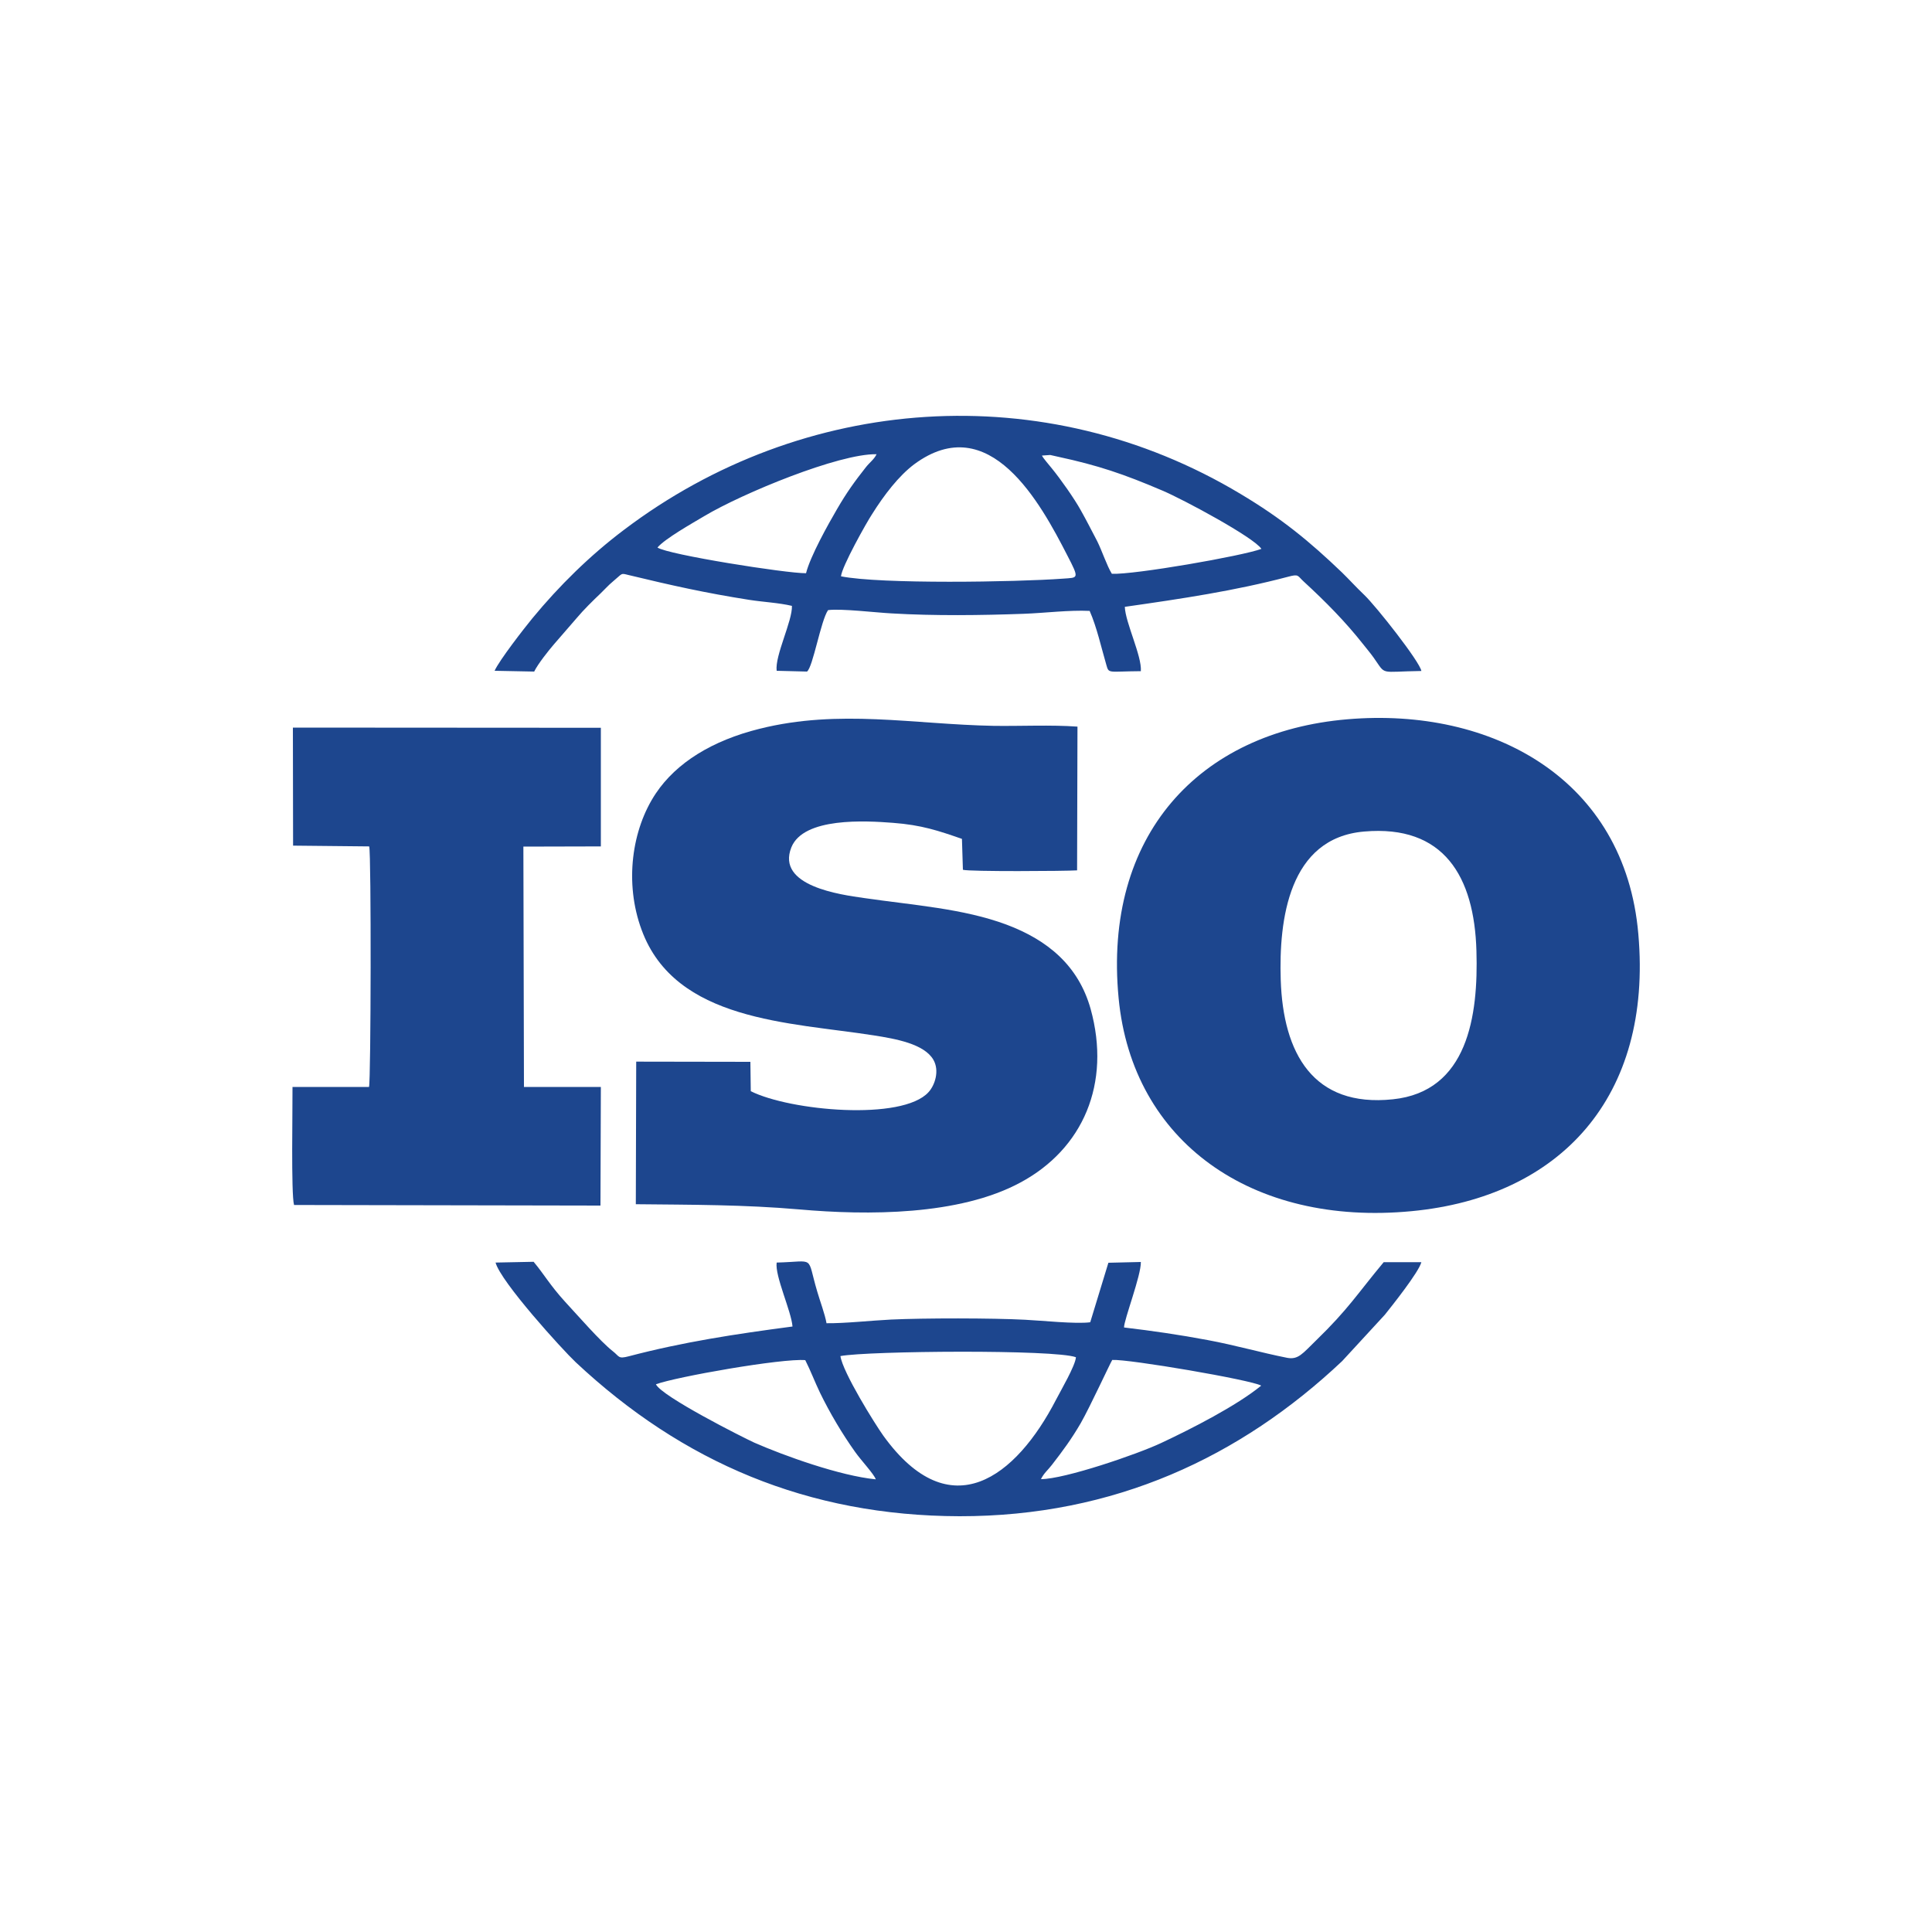
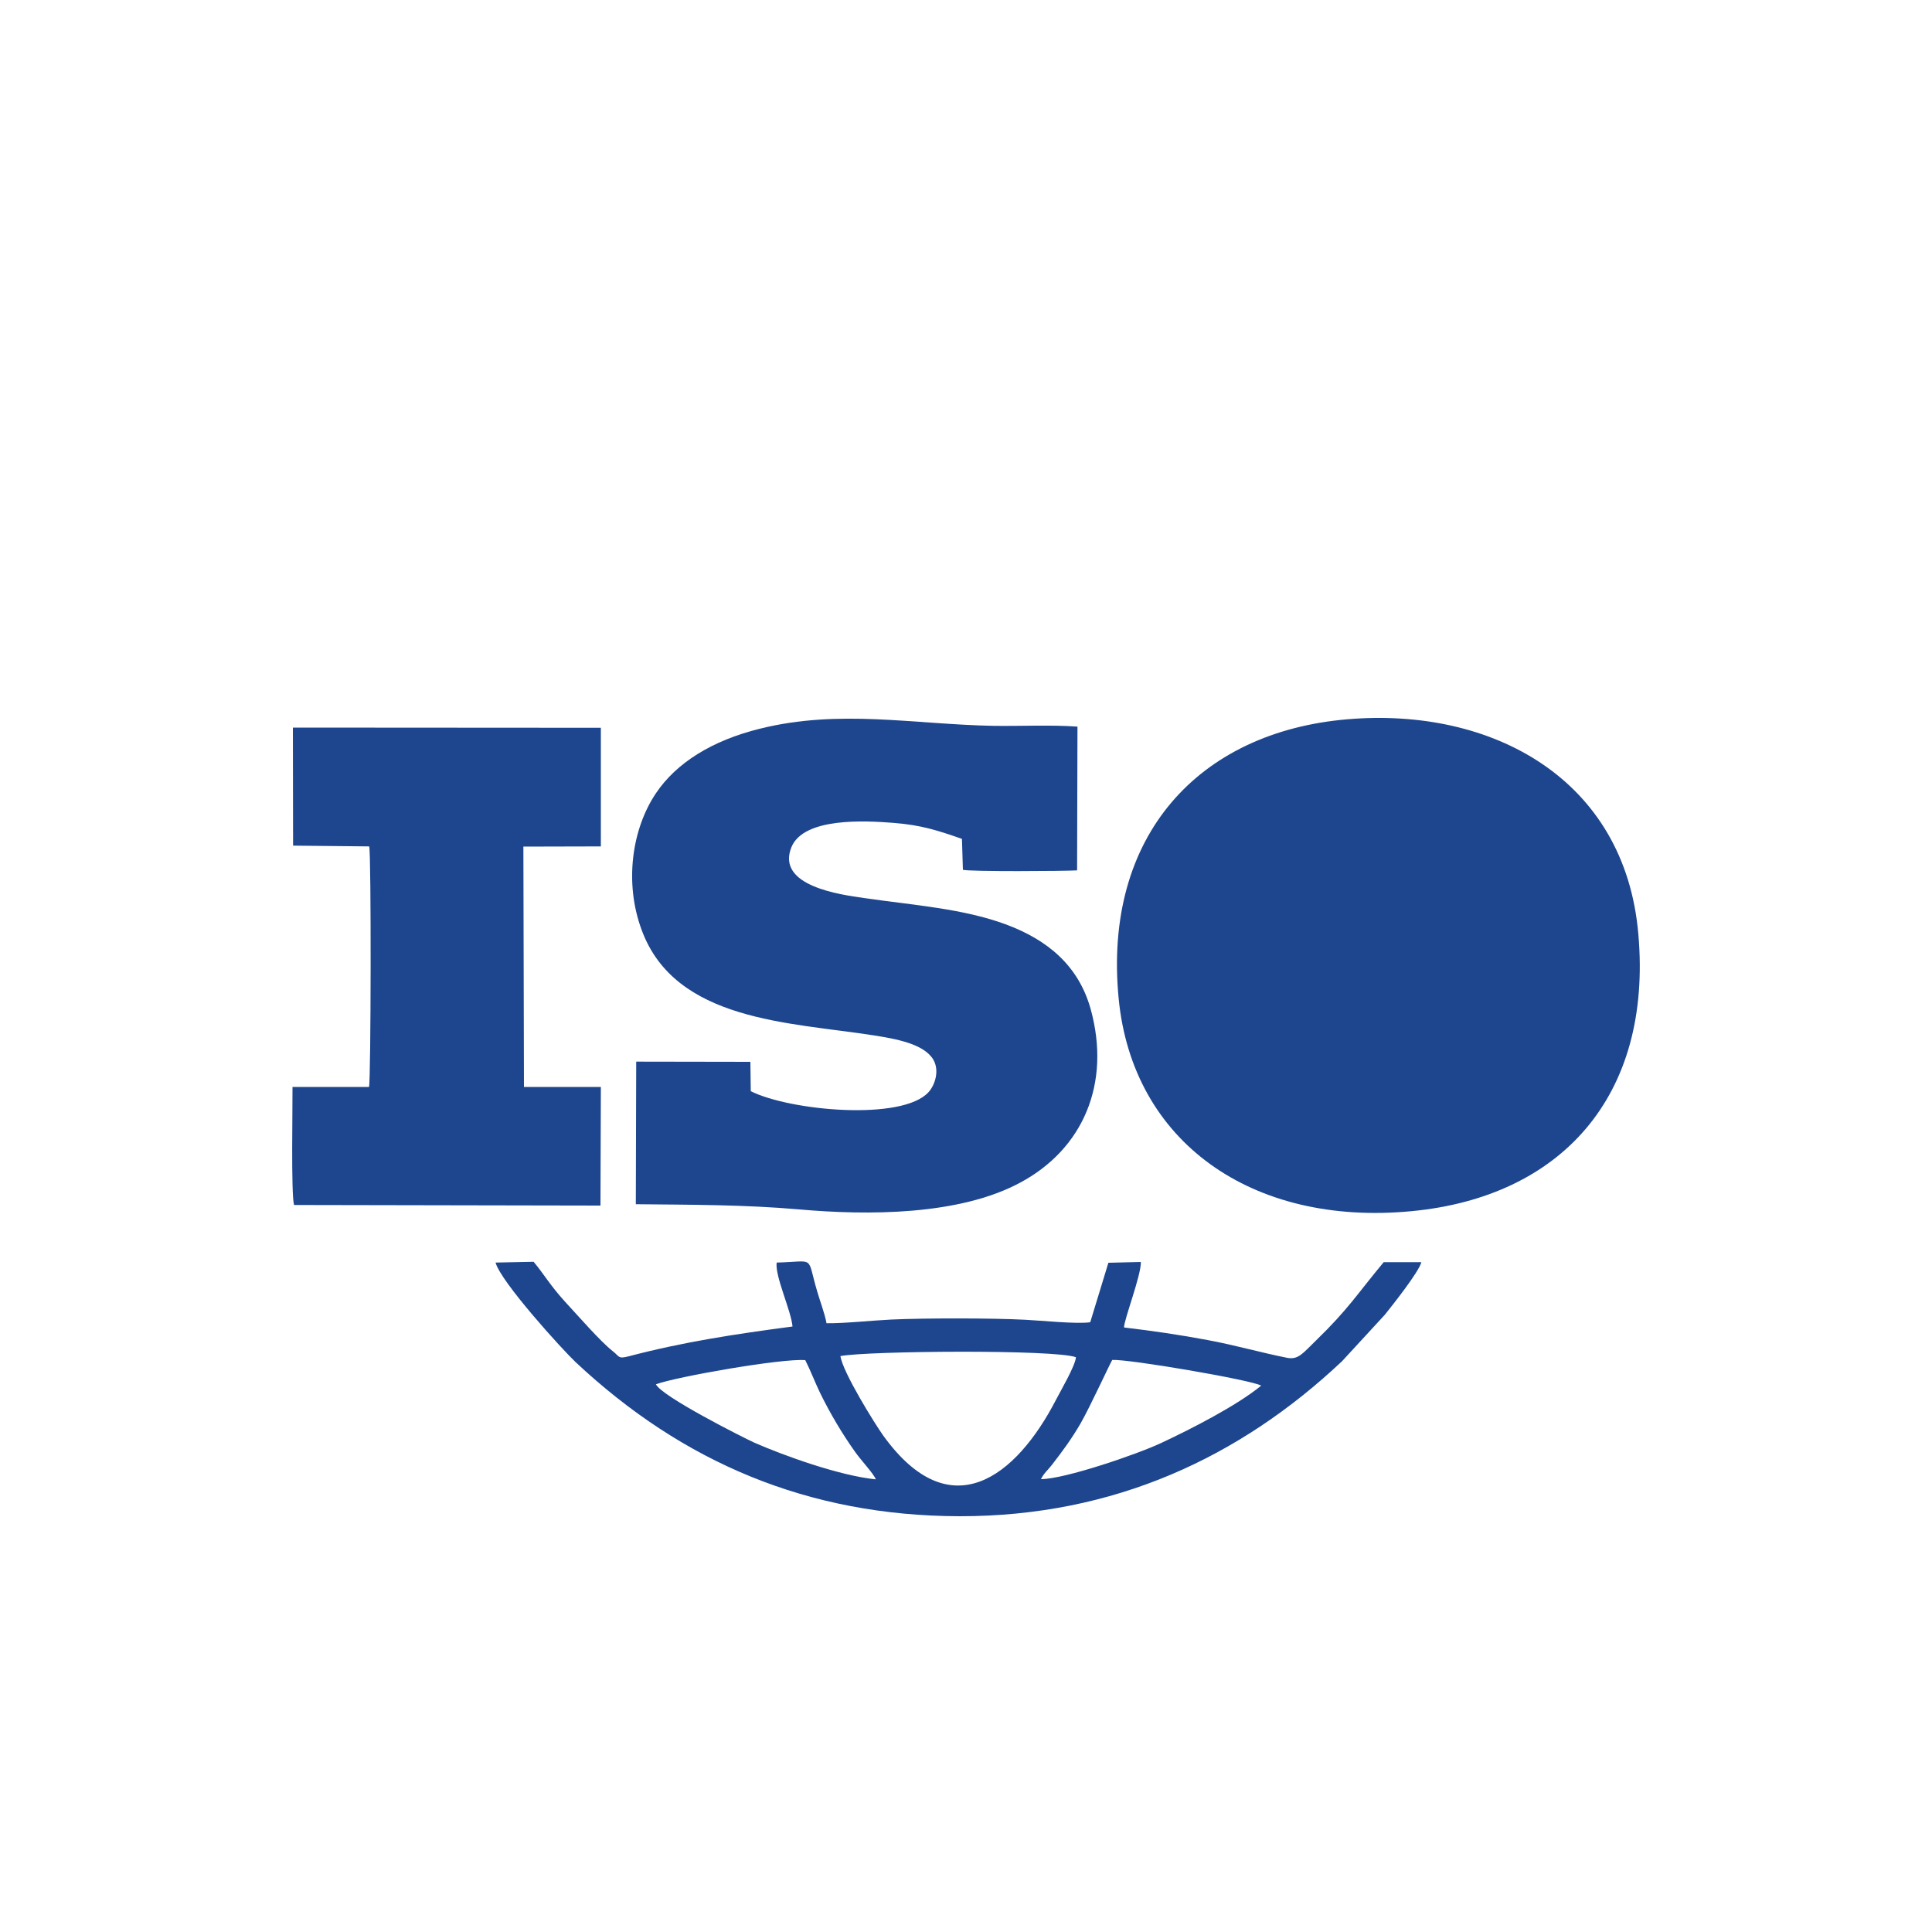
<svg xmlns="http://www.w3.org/2000/svg" xml:space="preserve" width="100px" height="100px" version="1.1" style="shape-rendering:geometricPrecision; text-rendering:geometricPrecision; image-rendering:optimizeQuality; fill-rule:evenodd; clip-rule:evenodd" viewBox="0 0 100 100">
  <defs>
    <style type="text/css">
   
    .fil0 {fill:#1D468E}
   
  </style>
  </defs>
  <g id="Слой_x0020_1">
    <g id="_1629826940784">
      <path class="fil0" d="M38.86 56.48l-0.02 -1.52 -5.91 -0.01 -0.02 7.38c2.91,0.03 5.6,0.02 8.47,0.27 3.52,0.31 8.26,0.32 11.43,-1.39 3.25,-1.74 4.71,-5.13 3.64,-8.99 -0.63,-2.24 -2.22,-3.56 -4.35,-4.36 -2.25,-0.84 -4.86,-1.01 -7.39,-1.38 -1.18,-0.17 -4.55,-0.61 -3.75,-2.62 0.63,-1.57 3.85,-1.38 5.26,-1.27 1.48,0.11 2.36,0.41 3.57,0.83l0.05 1.6c0.34,0.1 5.27,0.07 5.91,0.03l0.02 -7.44c-1.37,-0.1 -2.96,-0.02 -4.34,-0.04 -4.17,-0.08 -7.98,-0.88 -12.11,0.15 -2.46,0.61 -4.31,1.76 -5.37,3.34 -1.25,1.86 -1.64,4.64 -0.74,7.07 1.74,4.74 7.67,4.78 12.01,5.46 1.15,0.18 2.61,0.44 3.09,1.26 0.33,0.57 0.08,1.32 -0.25,1.68 -1.36,1.5 -7.16,0.97 -9.2,-0.05z" />
-       <path class="fil0" d="M66.29 50.71c-0.1,-3.09 0.41,-7.34 4.32,-7.67 4.13,-0.36 5.7,2.33 5.81,6.18 0.1,3.35 -0.44,7.28 -4.33,7.68 -4.12,0.43 -5.68,-2.38 -5.8,-6.19zm3.45 -13.48c-7.67,0.65 -12.65,6 -11.84,14.44 0.71,7.43 6.9,11.81 15.16,11.02 7.7,-0.73 12.48,-5.91 11.74,-14.34 -0.69,-8.04 -7.58,-11.76 -15.06,-11.12z" />
+       <path class="fil0" d="M66.29 50.71zm3.45 -13.48c-7.67,0.65 -12.65,6 -11.84,14.44 0.71,7.43 6.9,11.81 15.16,11.02 7.7,-0.73 12.48,-5.91 11.74,-14.34 -0.69,-8.04 -7.58,-11.76 -15.06,-11.12z" />
      <path class="fil0" d="M15.17 43.77l3.94 0.04c0.11,0.39 0.09,12.14 -0.01,12.45l-3.96 0c0.01,0.95 -0.08,5.56 0.08,6.11l15.86 0.03 0.02 -6.14 -3.98 0 -0.03 -12.44 4.01 -0.01 0 -6.14 -15.94 -0.01 0.01 6.11z" />
-       <path class="fil0" d="M43.53 29.83c0.04,-0.5 1.33,-2.8 1.61,-3.22 0.62,-0.99 1.38,-1.98 2.18,-2.58 3.9,-2.88 6.55,2.04 7.92,4.71 0.65,1.25 0.56,1.15 -0.21,1.21 -2.45,0.18 -9.46,0.29 -11.5,-0.12zm10.4 -6.25l0.43 -0.03c0.14,0.03 0.25,0.06 0.4,0.09 2.09,0.45 3.41,0.9 5.4,1.75 1.09,0.46 4.75,2.43 5.13,3.02 -1,0.37 -6.57,1.34 -7.74,1.29 -0.26,-0.42 -0.51,-1.19 -0.76,-1.69 -0.29,-0.55 -0.55,-1.07 -0.85,-1.6 -0.33,-0.6 -1.05,-1.62 -1.5,-2.17 -0.14,-0.18 -0.43,-0.5 -0.51,-0.66zm-19.9 4.76c0.39,-0.46 1.79,-1.25 2.43,-1.63 1.96,-1.17 6.97,-3.24 8.91,-3.2 -0.11,0.25 -0.36,0.43 -0.55,0.67 -0.59,0.75 -0.99,1.3 -1.5,2.18 -0.45,0.77 -1.38,2.43 -1.6,3.31 -1.01,0.01 -7.15,-0.96 -7.69,-1.33zm-8.43 6.38l2.05 0.04c0.18,-0.38 0.76,-1.11 1.03,-1.42l1.17 -1.35c0.35,-0.42 0.85,-0.91 1.24,-1.28 0.18,-0.17 0.41,-0.43 0.62,-0.6 0.54,-0.45 0.4,-0.45 0.81,-0.35 2.24,0.54 3.98,0.93 6.27,1.29 0.71,0.11 1.53,0.15 2.2,0.31 0.03,0.78 -0.89,2.58 -0.79,3.36l1.57 0.04c0.31,-0.23 0.71,-2.63 1.09,-3.18 0.68,-0.09 2.5,0.13 3.3,0.17 2.2,0.13 4.62,0.1 6.83,0.02 1.09,-0.04 2.34,-0.2 3.41,-0.15 0.37,0.84 0.6,1.89 0.86,2.78 0.14,0.49 0.07,0.35 1.79,0.34 0.06,-0.78 -0.8,-2.51 -0.83,-3.33 2.94,-0.42 5.7,-0.83 8.46,-1.56 0.56,-0.15 0.47,-0.05 0.8,0.25 1.13,1.04 2.15,2.07 3.08,3.25 0.18,0.23 0.37,0.45 0.54,0.69 0.67,0.94 0.25,0.72 2.47,0.69 -0.08,-0.48 -2.34,-3.35 -2.96,-3.94 -0.46,-0.44 -0.74,-0.76 -1.15,-1.16 -1.69,-1.62 -3.13,-2.8 -5.26,-4.07 -10.14,-6.08 -22.63,-5.16 -31.91,1.87 -1.74,1.31 -3.35,2.89 -4.74,4.58 -0.42,0.51 -1.71,2.17 -1.95,2.71z" />
      <path class="fil0" d="M53.88 76.56c0.15,-0.31 0.36,-0.47 0.56,-0.73 0.58,-0.75 1.01,-1.33 1.5,-2.17 0.49,-0.86 1.51,-3.08 1.63,-3.27 0.85,-0.05 7.18,1.03 7.71,1.33 -1.27,1.04 -3.62,2.24 -5.18,2.97 -1.23,0.58 -5,1.87 -6.22,1.87zm-19.93 -4.91c1.06,-0.39 6.52,-1.35 7.73,-1.25 0.27,0.53 0.5,1.14 0.76,1.68 0.51,1.05 1.15,2.13 1.82,3.07 0.31,0.44 0.98,1.15 1.07,1.42 -1.85,-0.18 -4.74,-1.22 -6.29,-1.9 -0.61,-0.28 -4.79,-2.39 -5.09,-3.02zm9.55 -1.46c1.43,-0.27 11.1,-0.35 12.19,0.06 -0.03,0.44 -0.8,1.75 -1.03,2.2 -2.07,4 -5.47,6.67 -8.94,1.86 -0.43,-0.6 -2.1,-3.28 -2.22,-4.12zm-17.85 -4.84c0.27,1 3.46,4.51 4.15,5.16 5.53,5.18 12.02,7.95 19.86,7.97 8.02,0.01 14.55,-3.07 19.81,-8.03l2.21 -2.4c0.35,-0.44 1.75,-2.19 1.89,-2.72l-1.95 0c-1.36,1.63 -1.82,2.42 -3.5,4.05 -0.7,0.68 -0.92,1.01 -1.5,0.9 -1.36,-0.27 -2.71,-0.66 -4.12,-0.92 -1.43,-0.27 -2.88,-0.48 -4.32,-0.65 -0.01,-0.38 0.89,-2.7 0.87,-3.39l-1.68 0.04 -0.94 3.08c-0.74,0.1 -2.53,-0.09 -3.37,-0.13 -1.69,-0.09 -5.24,-0.09 -6.94,-0.01 -1.03,0.05 -2.37,0.2 -3.34,0.19 -0.08,-0.47 -0.34,-1.15 -0.48,-1.64 -0.57,-1.91 -0.05,-1.55 -2.1,-1.5 -0.1,0.69 0.76,2.52 0.82,3.31 -2.96,0.39 -5.66,0.8 -8.47,1.54 -0.57,0.15 -0.48,0.01 -0.83,-0.26 -0.65,-0.51 -1.82,-1.86 -2.47,-2.56 -0.8,-0.88 -1.07,-1.4 -1.63,-2.07l-1.97 0.04z" />
    </g>
  </g>
</svg>